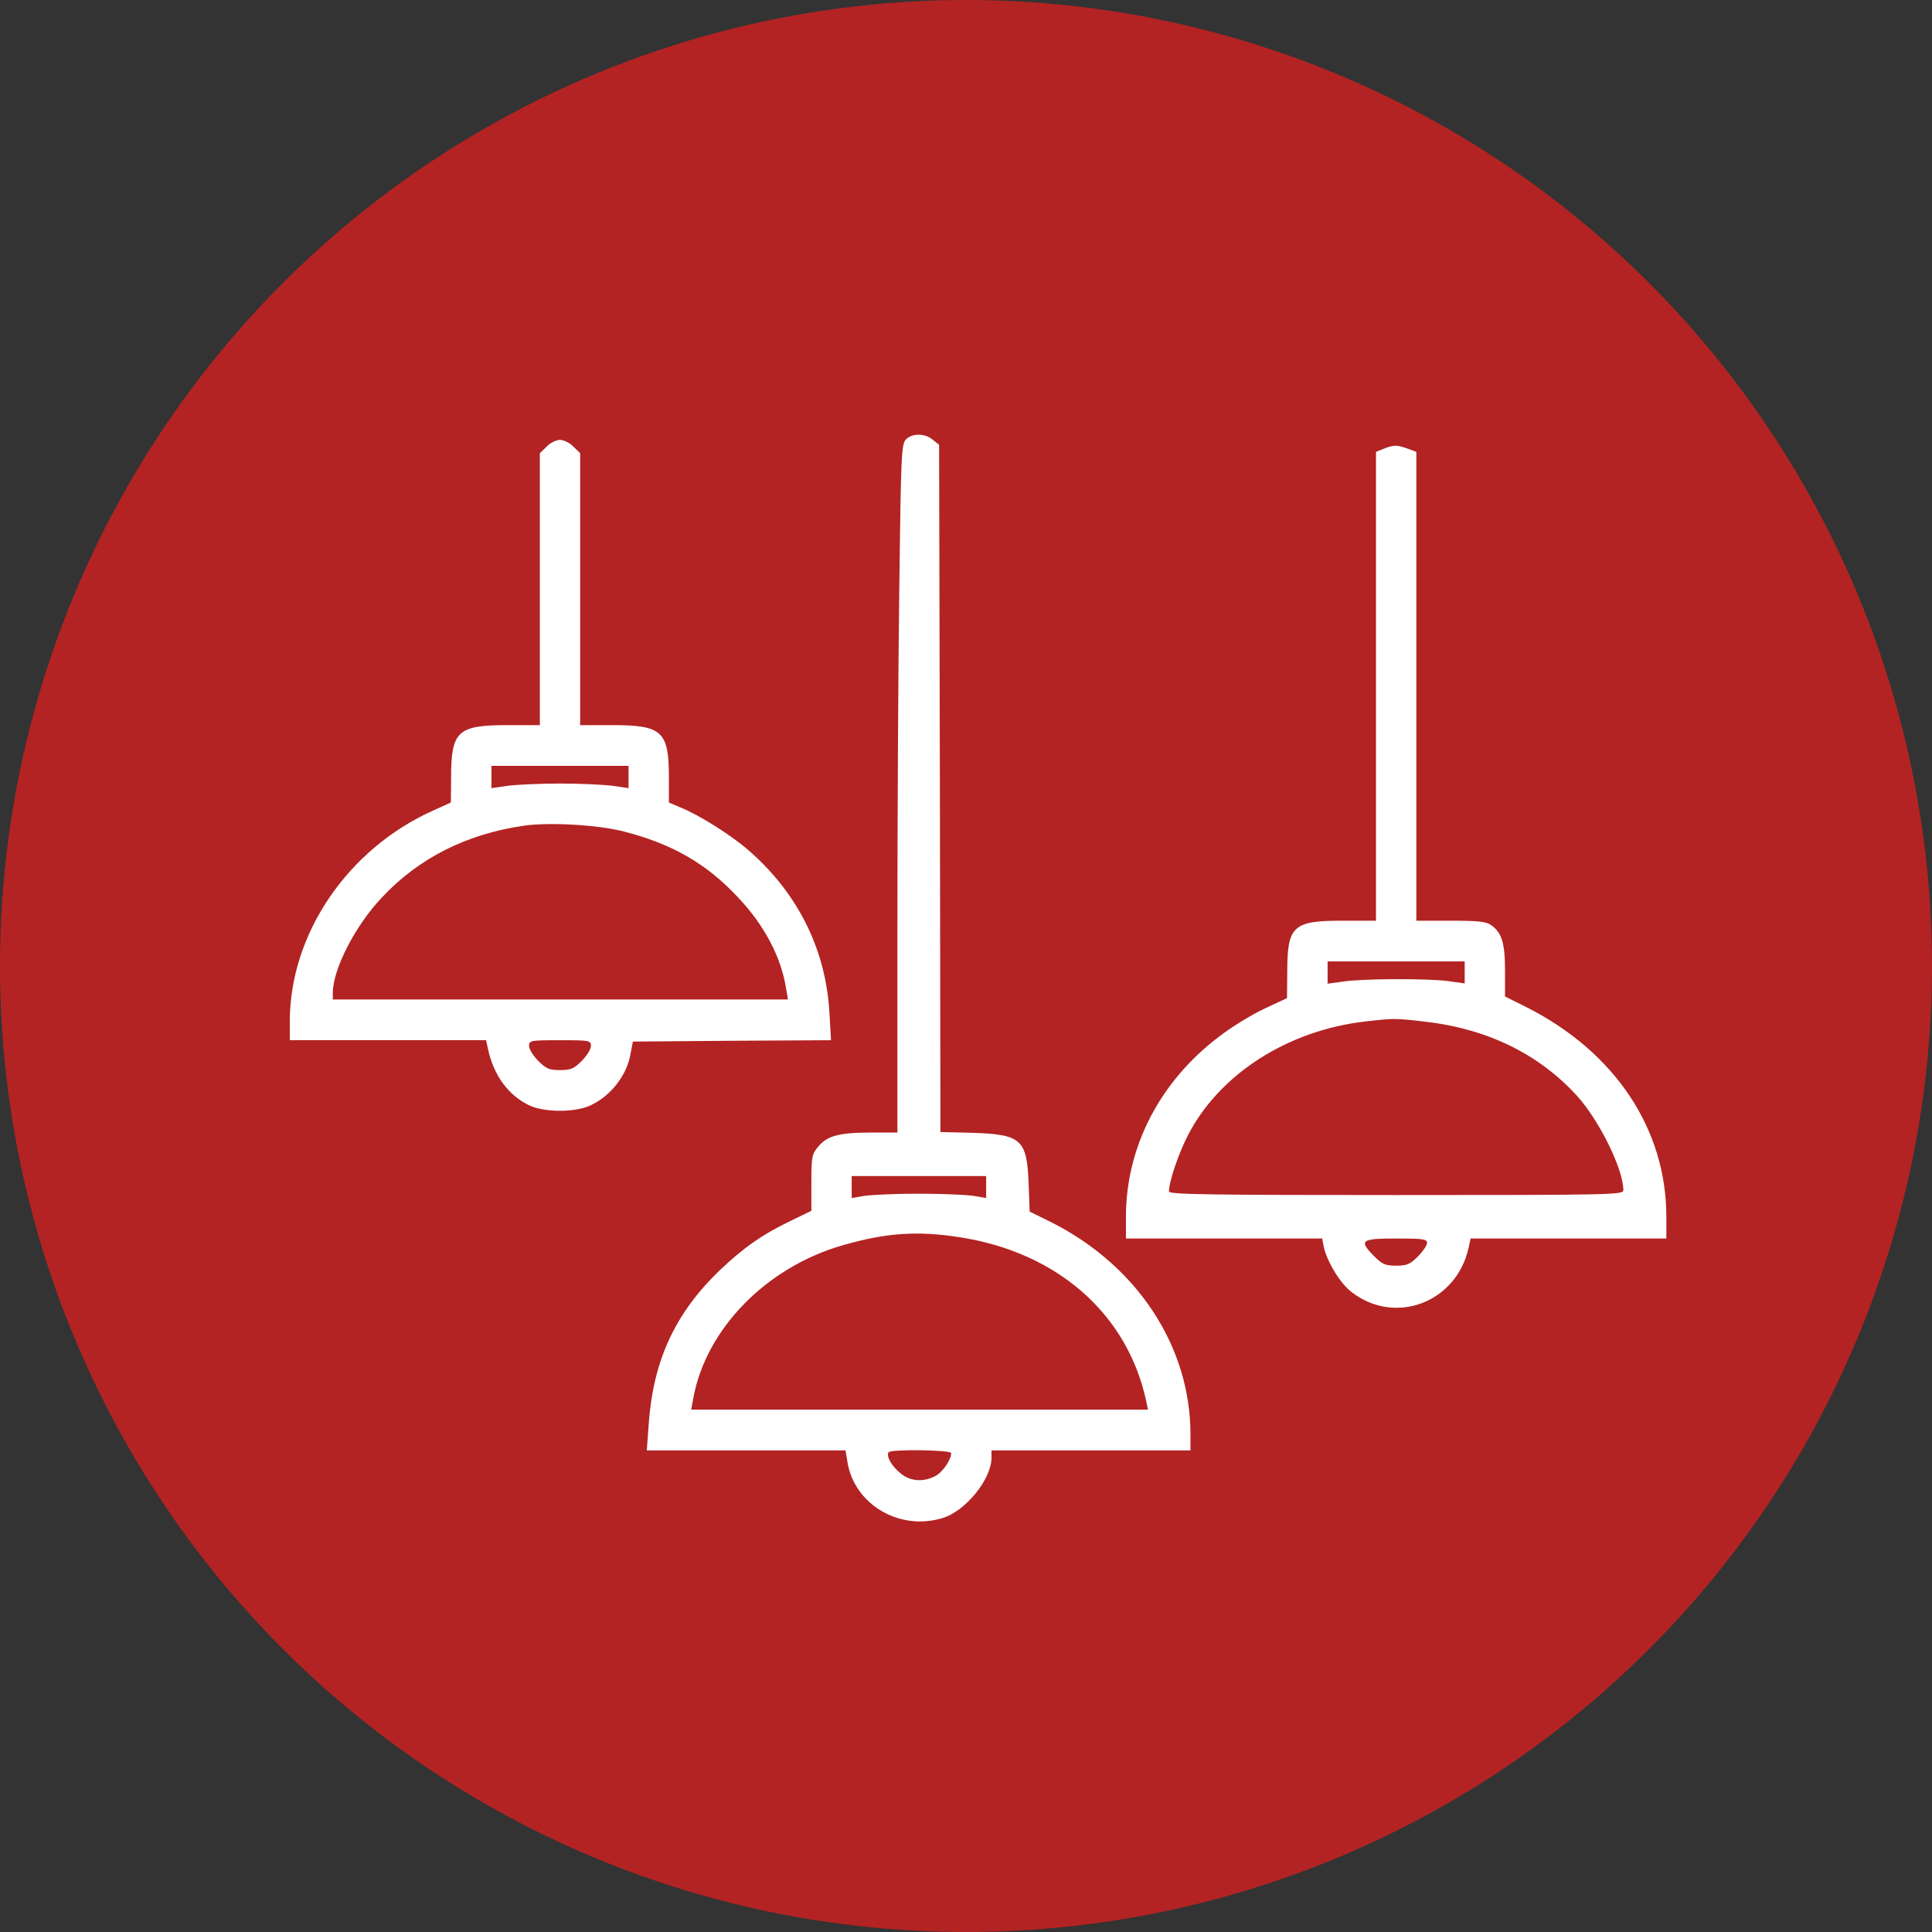
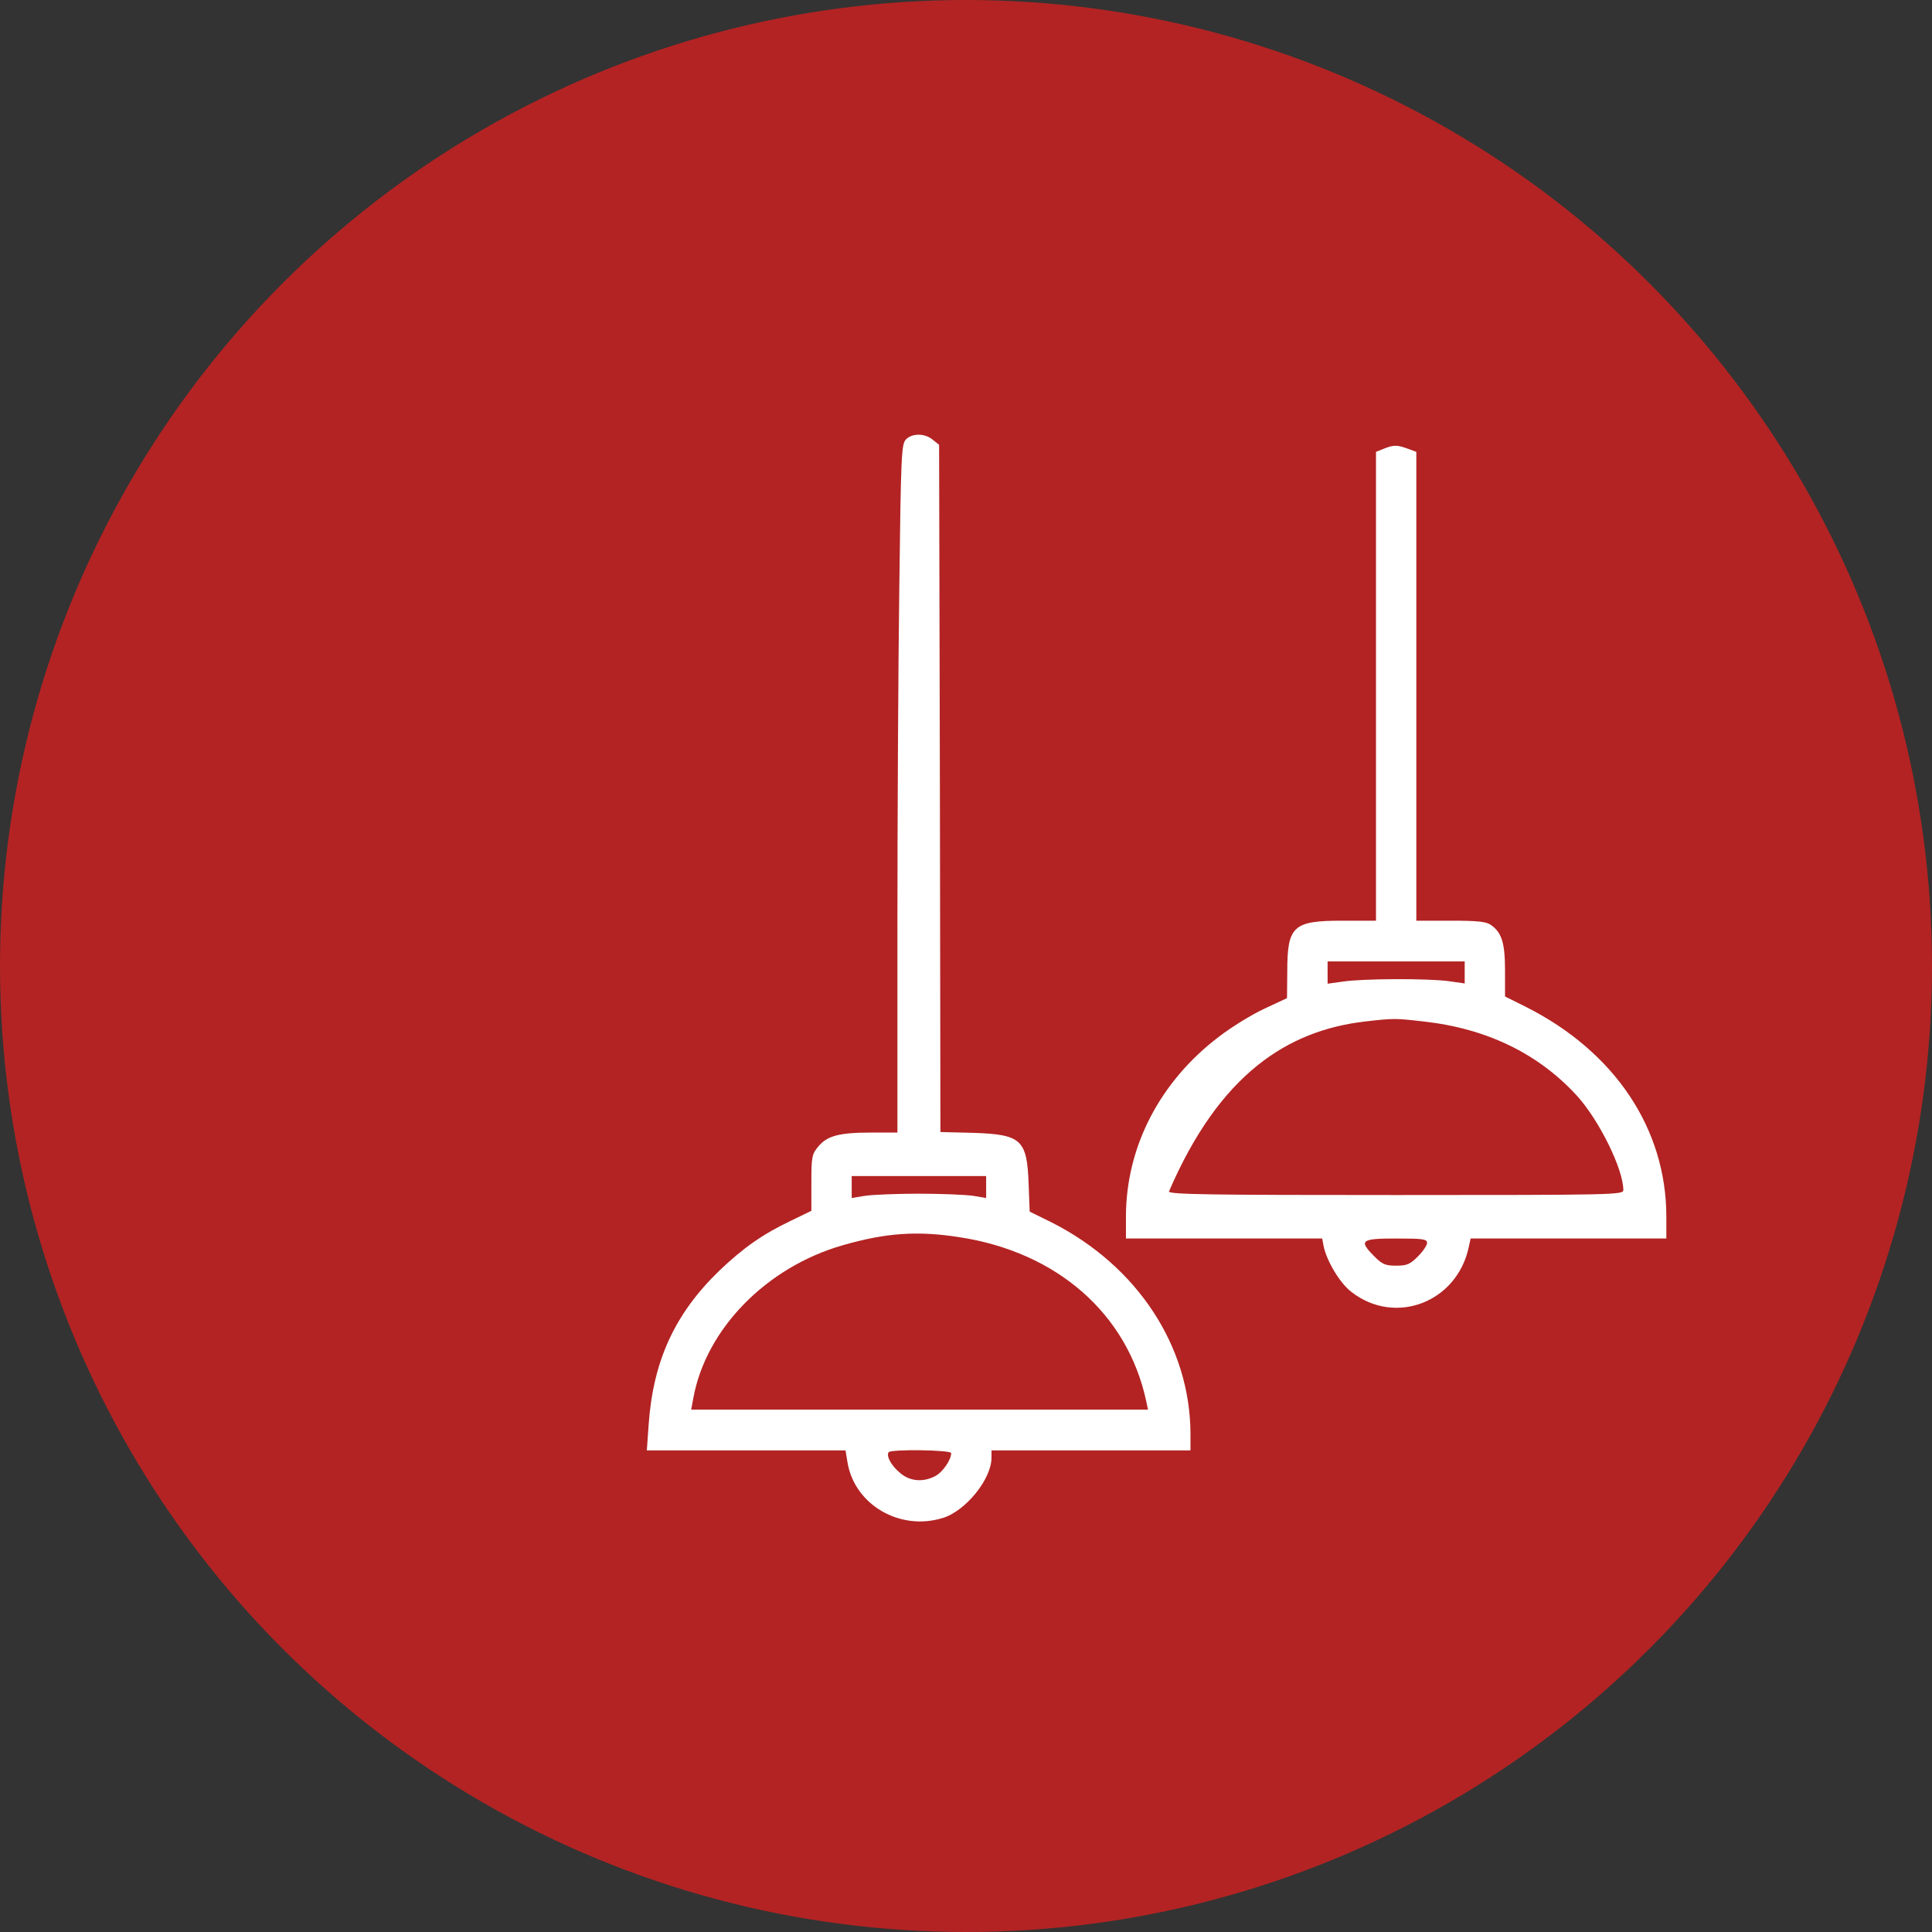
<svg xmlns="http://www.w3.org/2000/svg" width="80" height="80" viewBox="0 0 80 80" fill="none">
  <rect x="0" y="0" width="80" height="80" fill="#333333" stroke="none" />
  <circle cx="40" cy="40" r="40" fill="#B32323" />
  <path d="M37.516 18.193C37.327 18.384 37.305 18.789 37.238 24.345C37.193 27.618 37.16 34.03 37.16 38.596V46.897H36.08C34.744 46.897 34.254 47.032 33.887 47.471C33.62 47.786 33.597 47.898 33.597 48.978V50.137L32.763 50.542C31.582 51.104 30.781 51.666 29.779 52.623C27.953 54.389 27.051 56.334 26.862 58.955L26.784 60.057H30.903H35.011L35.089 60.53C35.368 62.296 37.249 63.409 39.03 62.858C39.977 62.577 41.056 61.25 41.056 60.361V60.057H45.176H49.295V59.394C49.295 55.761 47.102 52.42 43.55 50.62L42.637 50.17L42.593 49.012C42.526 47.19 42.292 46.976 40.31 46.909L38.941 46.875L38.919 32.646L38.886 18.418L38.618 18.204C38.295 17.934 37.772 17.934 37.516 18.193ZM40.834 49.158V49.608L40.31 49.518C40.01 49.473 38.997 49.428 38.051 49.428C37.104 49.428 36.091 49.473 35.802 49.518L35.267 49.608V49.158V48.697H38.051H40.834V49.158ZM39.721 51.228C43.773 51.846 46.678 54.4 47.458 57.999L47.536 58.37H38.073H28.621L28.71 57.887C29.233 55.03 31.727 52.476 34.889 51.565C36.681 51.048 37.984 50.958 39.721 51.228ZM39.386 60.17C39.386 60.451 39.03 60.968 38.719 61.126C38.218 61.385 37.672 61.34 37.271 60.991C36.915 60.699 36.692 60.305 36.793 60.136C36.87 60.001 39.386 60.035 39.386 60.17Z" fill="white" />
-   <path d="M22.632 18.496L22.354 18.766V24.401V30.026H21.018C18.947 30.026 18.68 30.273 18.68 32.185L18.669 33.231L17.923 33.569C14.394 35.155 12 38.675 12 42.297V43.073H16.064H20.127L20.194 43.377C20.427 44.524 21.051 45.368 21.942 45.784C22.576 46.065 23.801 46.065 24.424 45.784C25.293 45.39 25.972 44.513 26.116 43.602L26.206 43.129L30.302 43.096L34.41 43.073L34.344 41.915C34.188 39.283 33.019 36.954 30.959 35.177C30.269 34.581 28.955 33.749 28.176 33.434L27.697 33.231V32.185C27.697 30.284 27.419 30.026 25.359 30.026H24.023V24.401V18.766L23.745 18.496C23.6 18.339 23.344 18.215 23.189 18.215C23.033 18.215 22.777 18.339 22.632 18.496ZM26.027 32.174V32.635L25.337 32.534C24.948 32.489 23.99 32.444 23.189 32.444C22.398 32.444 21.43 32.489 21.051 32.534L20.35 32.635V32.174V31.713H23.189H26.027V32.174ZM25.805 34.423C27.831 34.941 29.245 35.751 30.558 37.157C31.649 38.304 32.351 39.642 32.551 40.936L32.629 41.386H23.2H13.781V41.116C13.781 40.137 14.705 38.327 15.819 37.157C17.344 35.526 19.337 34.525 21.719 34.187C22.765 34.041 24.736 34.154 25.805 34.423ZM24.469 43.309C24.469 43.444 24.302 43.714 24.09 43.928C23.767 44.254 23.634 44.31 23.189 44.31C22.743 44.31 22.61 44.254 22.287 43.928C22.075 43.714 21.908 43.444 21.908 43.309C21.908 43.084 21.964 43.073 23.189 43.073C24.413 43.073 24.469 43.084 24.469 43.309Z" fill="white" />
-   <path d="M57.288 18.586L56.977 18.71V28.417V38.124H55.585C53.548 38.124 53.303 38.338 53.303 40.227L53.292 41.33L52.356 41.768C51.844 42.005 50.998 42.522 50.475 42.927C48.026 44.783 46.623 47.493 46.623 50.384V51.284H50.687H54.75L54.806 51.588C54.928 52.206 55.485 53.14 55.964 53.5C57.778 54.906 60.328 53.927 60.817 51.644L60.895 51.284H64.948H69V50.384C69 46.751 66.874 43.557 63.2 41.701L62.32 41.262V40.194C62.32 39.046 62.187 38.619 61.741 38.304C61.541 38.158 61.174 38.124 60.072 38.124H58.647V28.417V18.71L58.279 18.575C57.845 18.418 57.7 18.418 57.288 18.586ZM60.65 40.272V40.722L60.016 40.632C59.17 40.508 56.42 40.52 55.618 40.644L54.973 40.733V40.272V39.811H57.812H60.65V40.272ZM58.947 42.297C61.574 42.589 63.712 43.635 65.304 45.379C66.228 46.402 67.219 48.416 67.219 49.282C67.219 49.473 66.829 49.484 57.812 49.484C50.208 49.484 48.404 49.462 48.404 49.338C48.404 48.933 48.794 47.775 49.195 46.998C50.497 44.479 53.314 42.668 56.531 42.297C57.722 42.162 57.767 42.162 58.947 42.297ZM59.092 51.464C59.092 51.565 58.925 51.813 58.713 52.026C58.39 52.352 58.257 52.409 57.812 52.409C57.366 52.409 57.233 52.352 56.91 52.026C56.253 51.363 56.342 51.284 57.812 51.284C58.914 51.284 59.092 51.306 59.092 51.464Z" fill="white" />
+   <path d="M57.288 18.586L56.977 18.71V28.417V38.124H55.585C53.548 38.124 53.303 38.338 53.303 40.227L53.292 41.33L52.356 41.768C51.844 42.005 50.998 42.522 50.475 42.927C48.026 44.783 46.623 47.493 46.623 50.384V51.284H50.687H54.75L54.806 51.588C54.928 52.206 55.485 53.14 55.964 53.5C57.778 54.906 60.328 53.927 60.817 51.644L60.895 51.284H64.948H69V50.384C69 46.751 66.874 43.557 63.2 41.701L62.32 41.262V40.194C62.32 39.046 62.187 38.619 61.741 38.304C61.541 38.158 61.174 38.124 60.072 38.124H58.647V28.417V18.71L58.279 18.575C57.845 18.418 57.7 18.418 57.288 18.586ZM60.65 40.272V40.722L60.016 40.632C59.17 40.508 56.42 40.52 55.618 40.644L54.973 40.733V40.272V39.811H57.812H60.65V40.272ZM58.947 42.297C61.574 42.589 63.712 43.635 65.304 45.379C66.228 46.402 67.219 48.416 67.219 49.282C67.219 49.473 66.829 49.484 57.812 49.484C50.208 49.484 48.404 49.462 48.404 49.338C50.497 44.479 53.314 42.668 56.531 42.297C57.722 42.162 57.767 42.162 58.947 42.297ZM59.092 51.464C59.092 51.565 58.925 51.813 58.713 52.026C58.39 52.352 58.257 52.409 57.812 52.409C57.366 52.409 57.233 52.352 56.91 52.026C56.253 51.363 56.342 51.284 57.812 51.284C58.914 51.284 59.092 51.306 59.092 51.464Z" fill="white" />
</svg>